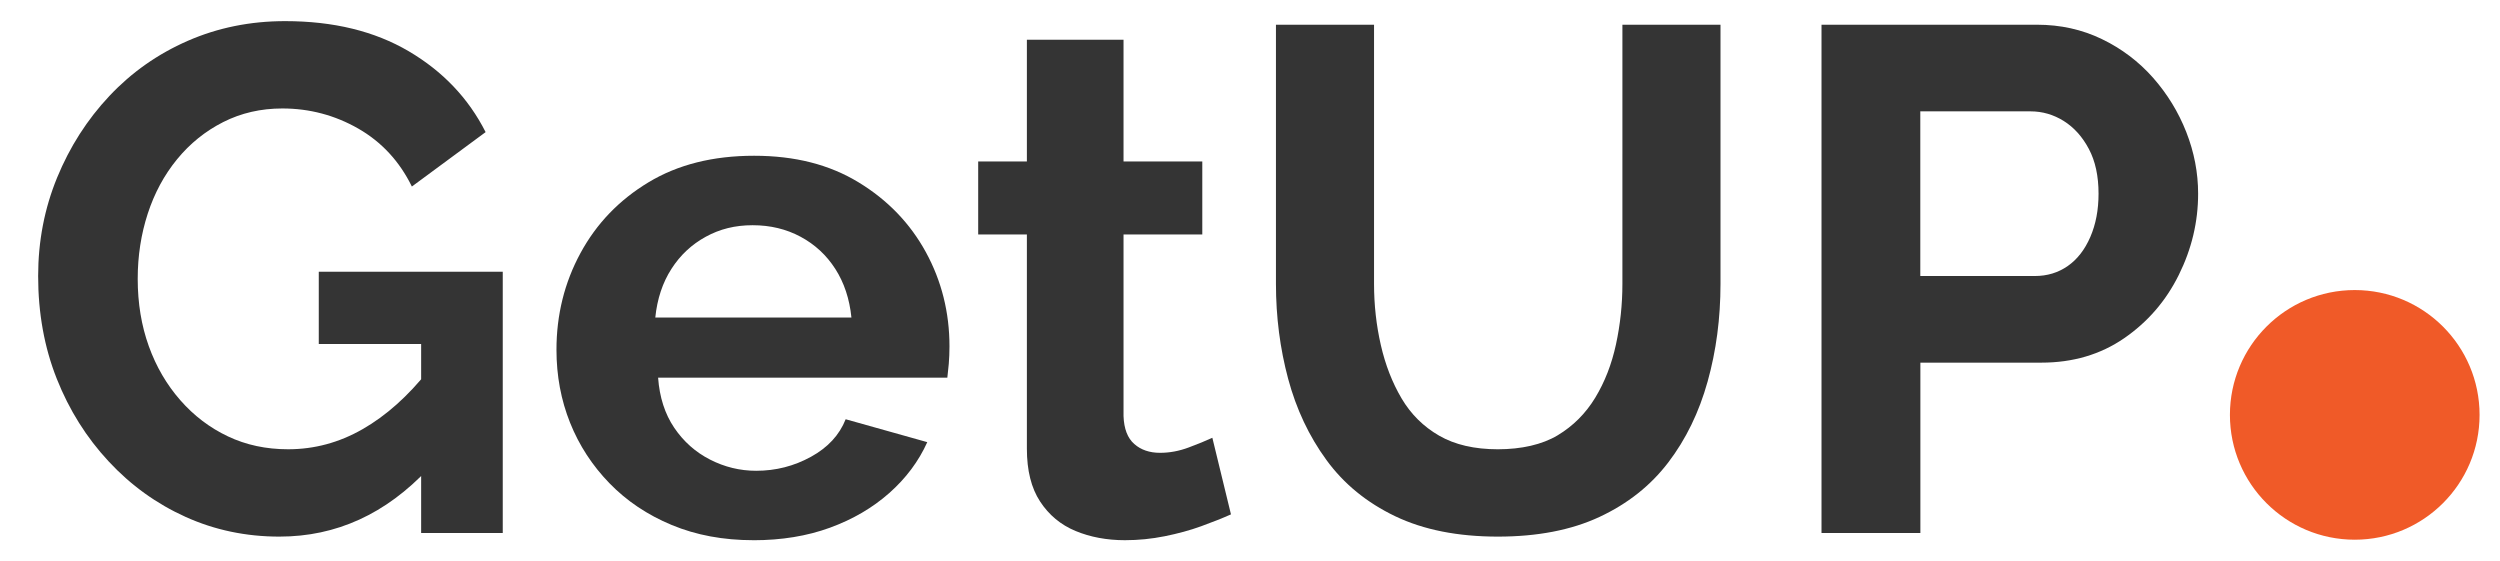
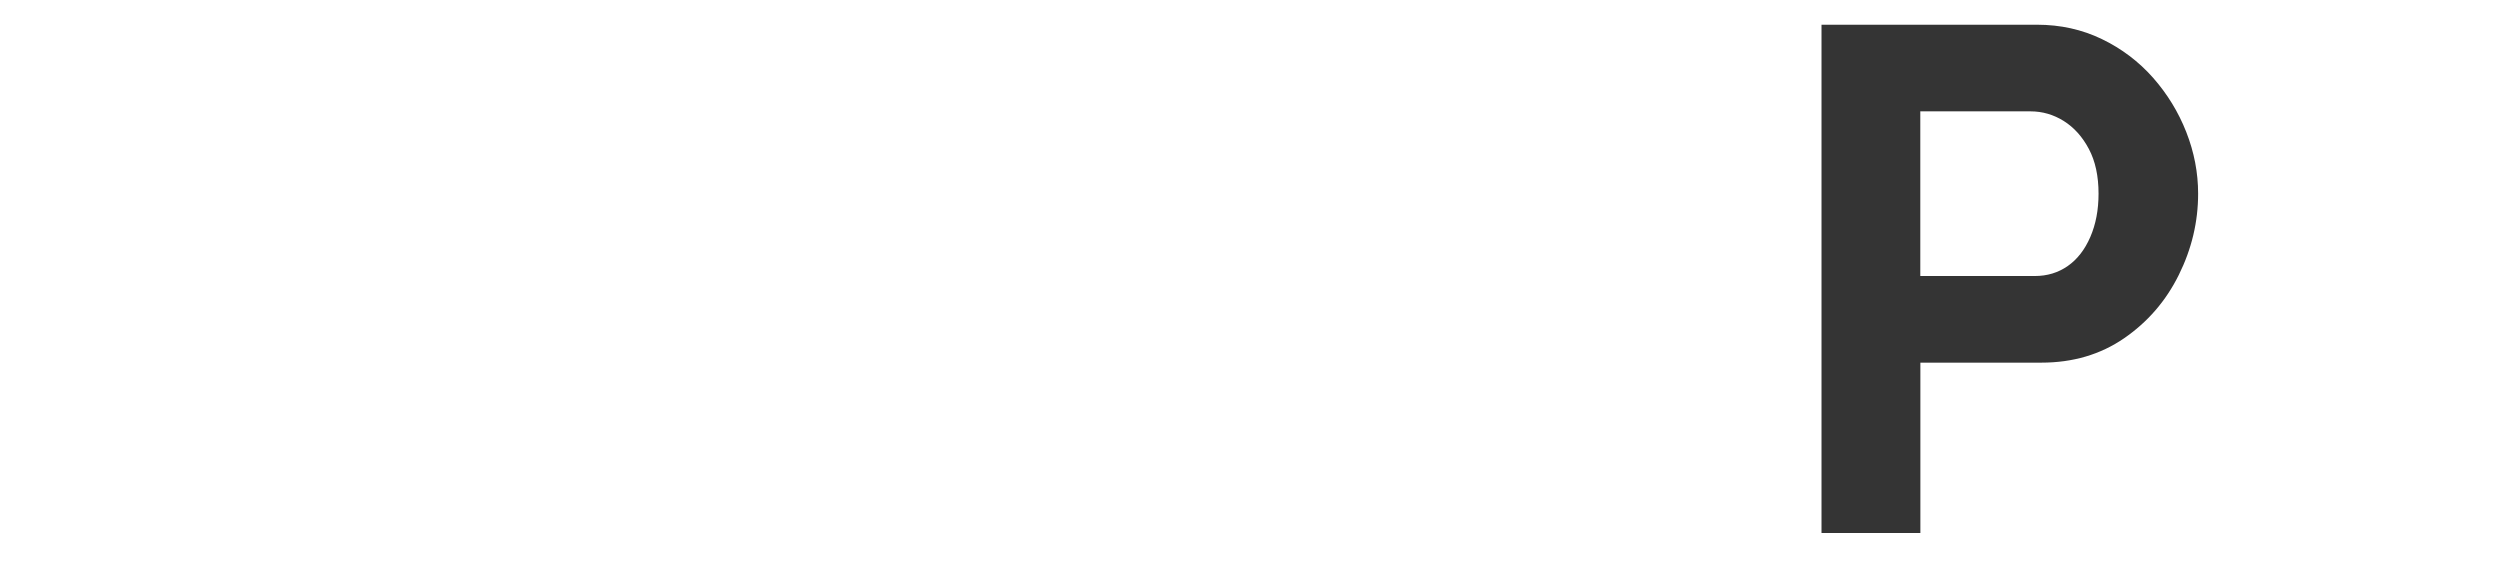
<svg xmlns="http://www.w3.org/2000/svg" id="Events" viewBox="0 0 606.86 136.26">
  <defs>
    <style>
      .cls-1 {
        fill: #343434;
      }

      .cls-2 {
        fill: #f05a28;
      }
    </style>
  </defs>
  <g id="Logo_1" data-name="Logo 1">
    <g>
-       <circle class="cls-2" cx="571.6" cy="100.71" r="30.3" />
      <g>
-         <path class="cls-1" d="M67.83,130.26c-8.11,0-15.7-1.59-22.77-4.78-7.07-3.19-13.29-7.67-18.68-13.47-5.39-5.79-9.59-12.48-12.6-20.07-3.01-7.59-4.52-15.9-4.52-24.94,0-8.46,1.54-16.42,4.61-23.9,3.07-7.47,7.3-14.08,12.69-19.81s11.73-10.19,19.03-13.38c7.3-3.19,15.18-4.78,23.63-4.78,11.7,0,21.69,2.43,29.98,7.3,8.28,4.87,14.51,11.41,18.68,19.64l-17.9,13.21c-3.01-6.14-7.36-10.83-13.03-14.08-5.68-3.24-11.82-4.87-18.42-4.87-5.21,0-9.99,1.1-14.34,3.3-4.34,2.2-8.08,5.21-11.21,9.04-3.13,3.82-5.5,8.23-7.12,13.21-1.62,4.98-2.43,10.25-2.43,15.81,0,5.91.9,11.36,2.69,16.34,1.79,4.98,4.35,9.36,7.65,13.12,3.3,3.77,7.15,6.69,11.56,8.78,4.4,2.09,9.27,3.13,14.6,3.13,6.37,0,12.4-1.62,18.07-4.87,5.68-3.24,11.01-7.99,15.99-14.25v23.81c-10.31,11.01-22.36,16.51-36.15,16.51ZM102.23,83.51h-24.85v-17.55h44.66v63.43h-19.81v-45.88Z" />
-         <path class="cls-1" d="M182.87,131.13c-7.3,0-13.9-1.23-19.81-3.69-5.91-2.46-10.95-5.84-15.12-10.14-4.17-4.3-7.36-9.19-9.56-14.69-2.2-5.5-3.3-11.4-3.3-17.7,0-8.48,1.94-16.3,5.82-23.46,3.88-7.16,9.38-12.89,16.51-17.19,7.12-4.3,15.67-6.45,25.63-6.45s18.3,2.15,25.37,6.45c7.07,4.3,12.51,9.95,16.34,16.95,3.82,7,5.73,14.63,5.73,22.89,0,1.49-.06,2.9-.17,4.22-.12,1.32-.23,2.44-.35,3.36h-70.21c.35,4.76,1.65,8.81,3.91,12.15,2.26,3.34,5.15,5.92,8.69,7.73,3.53,1.81,7.27,2.72,11.21,2.72,4.75,0,9.18-1.13,13.29-3.39,4.11-2.26,6.92-5.3,8.43-9.12l19.81,5.56c-2.09,4.64-5.16,8.75-9.21,12.34-4.06,3.59-8.86,6.4-14.42,8.43-5.56,2.03-11.76,3.04-18.6,3.04ZM159.06,77.08h47.62c-.46-4.53-1.77-8.46-3.91-11.8-2.14-3.34-4.95-5.94-8.43-7.81-3.48-1.87-7.36-2.8-11.64-2.8s-7.97.93-11.38,2.8c-3.42,1.87-6.2,4.47-8.34,7.81-2.14,3.34-3.45,7.27-3.91,11.8Z" />
-         <path class="cls-1" d="M298.79,124.87c-2.08.93-4.49,1.88-7.21,2.87-2.72.99-5.68,1.79-8.86,2.43-3.19.64-6.4.96-9.65.96-4.4,0-8.4-.75-11.99-2.24-3.59-1.49-6.46-3.88-8.6-7.15-2.15-3.27-3.21-7.55-3.21-12.82v-52h-11.82v-17.73h11.82V9.65h23.46v29.54h19.12v17.73h-19.12v44.08c.11,3.09.98,5.35,2.61,6.78,1.62,1.43,3.71,2.14,6.26,2.14,2.32,0,4.63-.43,6.95-1.3,2.32-.87,4.23-1.65,5.74-2.35l4.52,18.59Z" />
-         <path class="cls-1" d="M363.61,130.26c-9.73,0-18.05-1.65-24.94-4.95-6.89-3.3-12.46-7.85-16.68-13.64-4.23-5.79-7.33-12.37-9.3-19.72-1.97-7.36-2.96-15.03-2.96-23.03V6h23.81v62.91c0,5.1.55,10.05,1.65,14.86,1.1,4.81,2.78,9.12,5.04,12.95,2.26,3.82,5.3,6.84,9.12,9.04,3.82,2.2,8.57,3.3,14.25,3.3s10.75-1.13,14.51-3.39c3.76-2.26,6.8-5.3,9.12-9.12,2.32-3.82,4-8.14,5.04-12.95,1.04-4.81,1.56-9.7,1.56-14.68V6h23.81v62.91c0,8.34-1.04,16.25-3.13,23.72-2.08,7.47-5.27,14.02-9.56,19.64-4.29,5.62-9.85,10.02-16.68,13.21-6.84,3.19-15.06,4.78-24.68,4.78Z" />
        <path class="cls-1" d="M442.16,129.39V6h52.31c5.68,0,10.92,1.16,15.73,3.48,4.81,2.32,8.95,5.45,12.43,9.38,3.47,3.94,6.17,8.34,8.08,13.21,1.91,4.87,2.87,9.85,2.87,14.95,0,6.84-1.56,13.41-4.69,19.72-3.13,6.32-7.56,11.44-13.29,15.38-5.73,3.94-12.43,5.91-20.07,5.91h-29.37v41.36h-23.98ZM466.14,67h27.81c3.01,0,5.67-.81,7.99-2.43,2.32-1.62,4.14-3.97,5.47-7.04,1.33-3.07,2-6.57,2-10.51,0-4.28-.78-7.91-2.35-10.86-1.56-2.95-3.59-5.21-6.08-6.78-2.49-1.56-5.19-2.35-8.08-2.35h-26.76v39.97Z" />
      </g>
    </g>
  </g>
</svg>